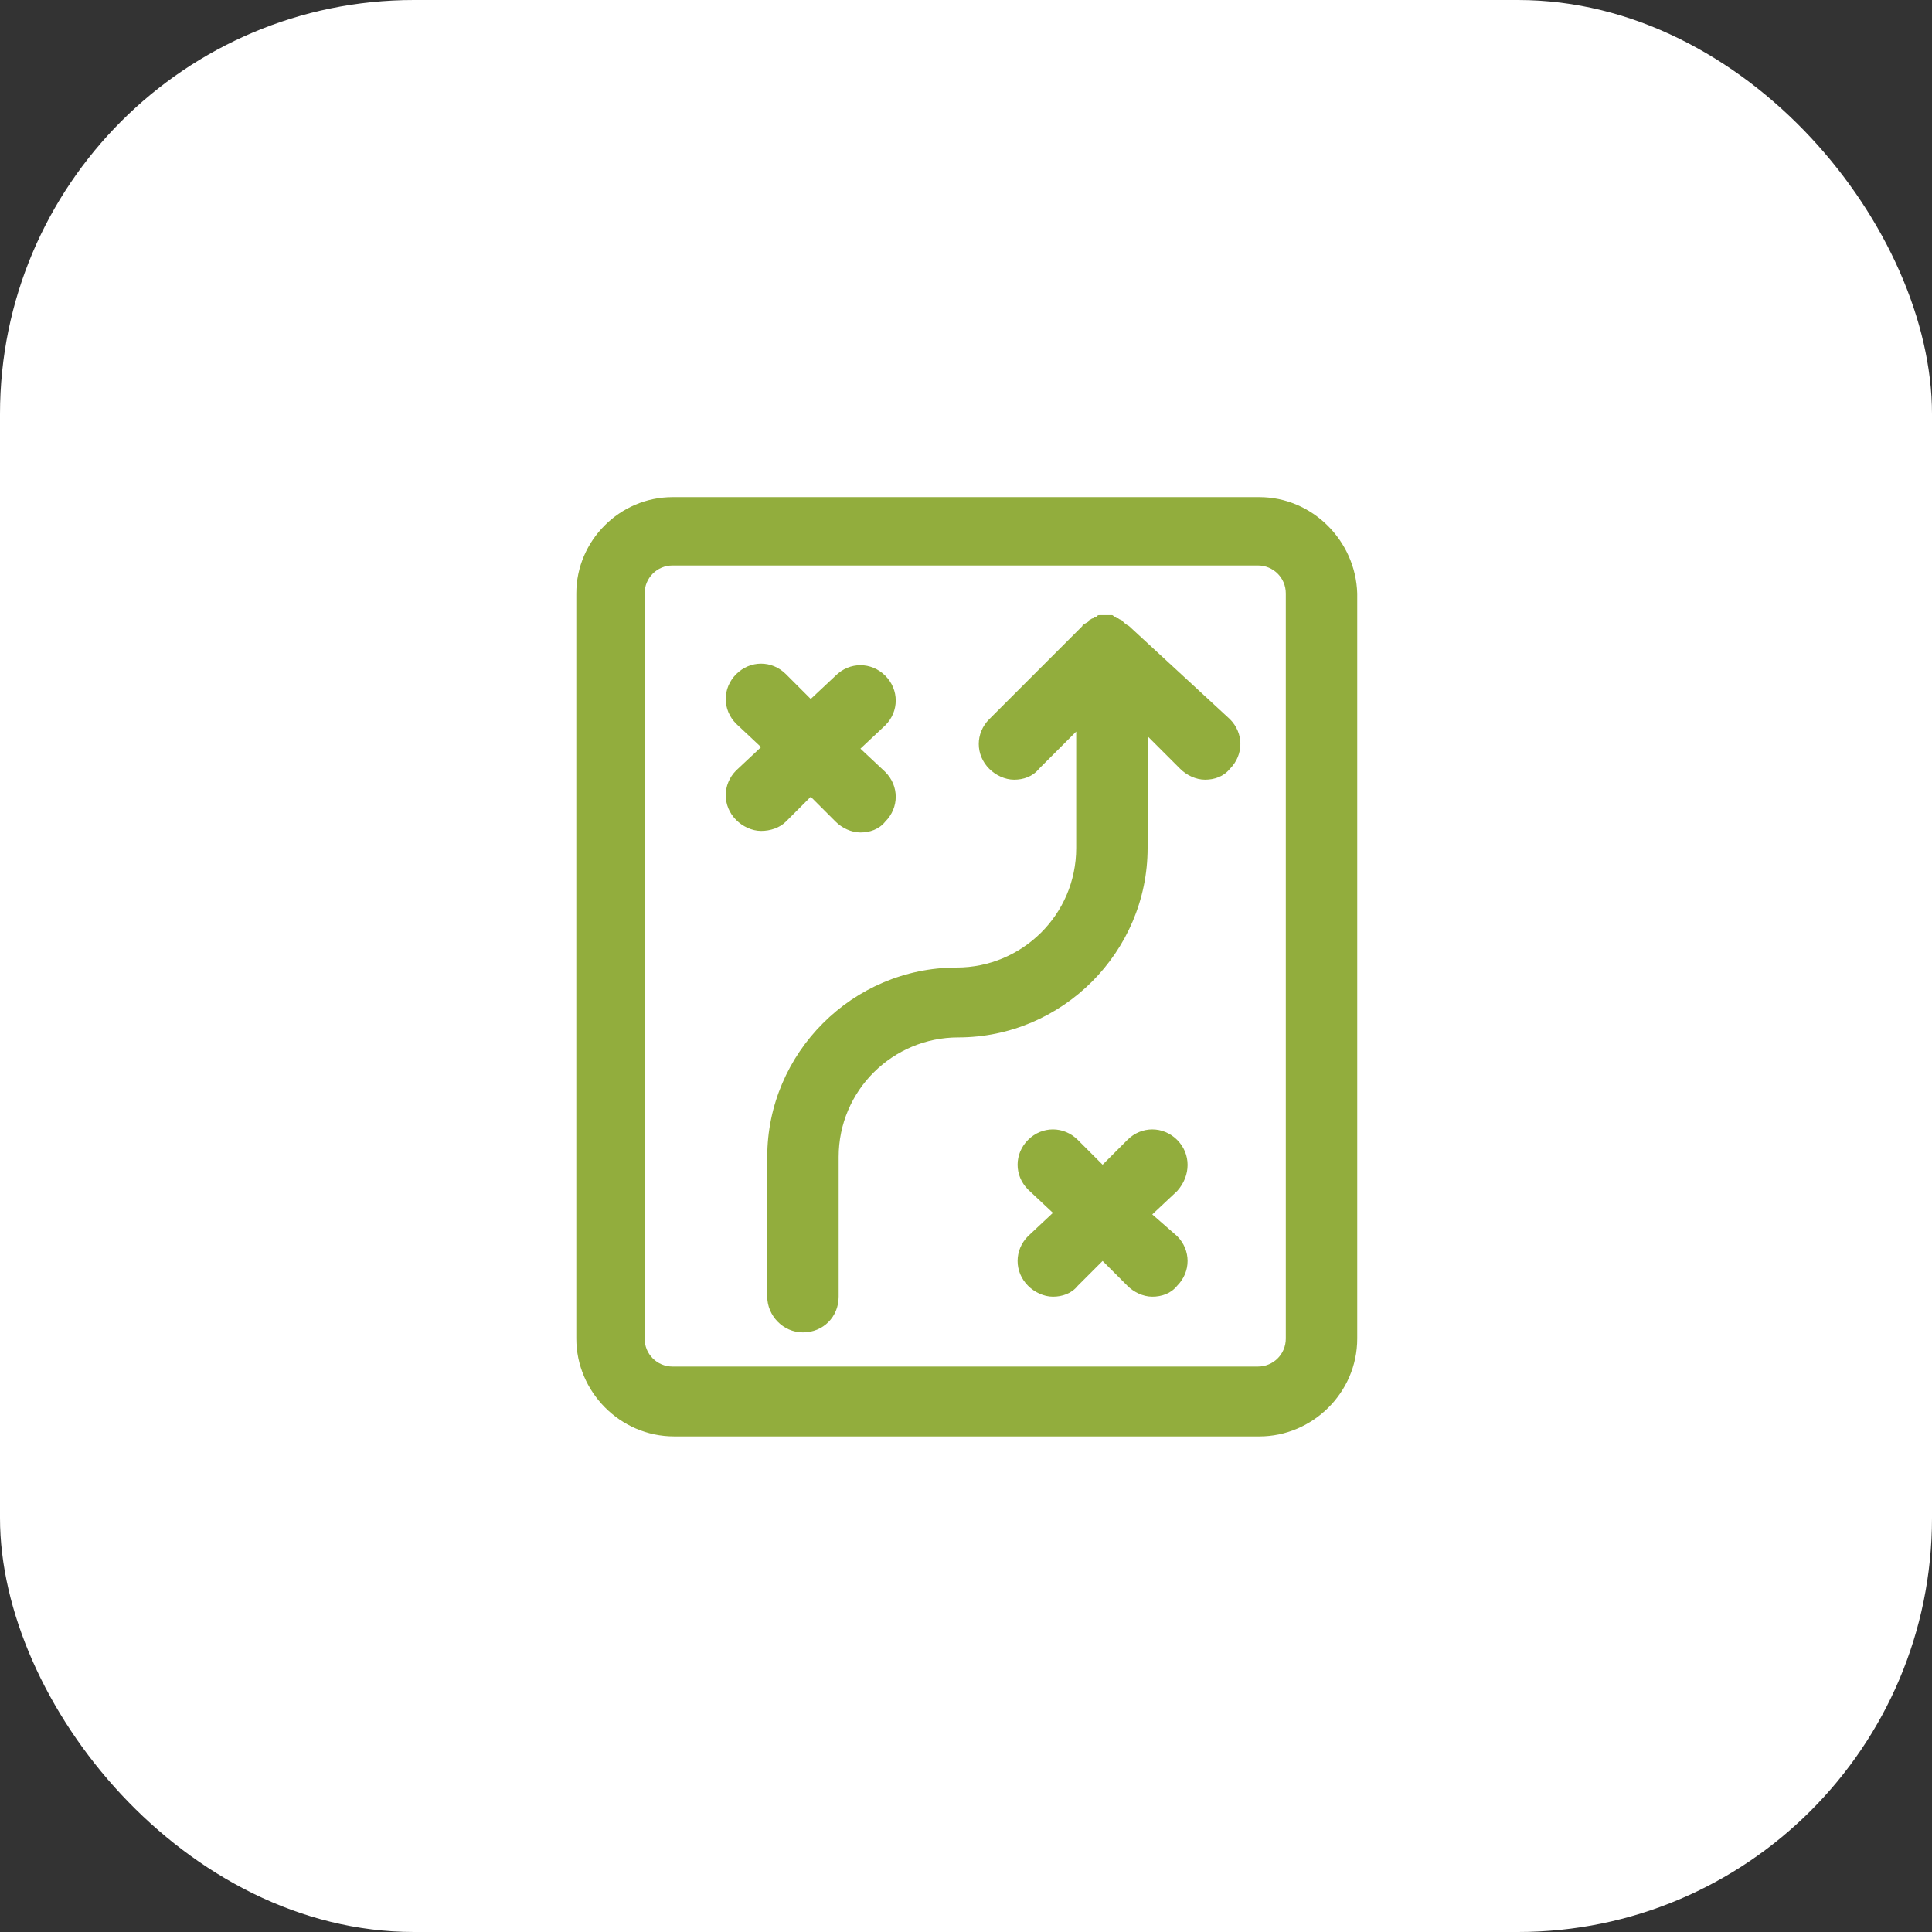
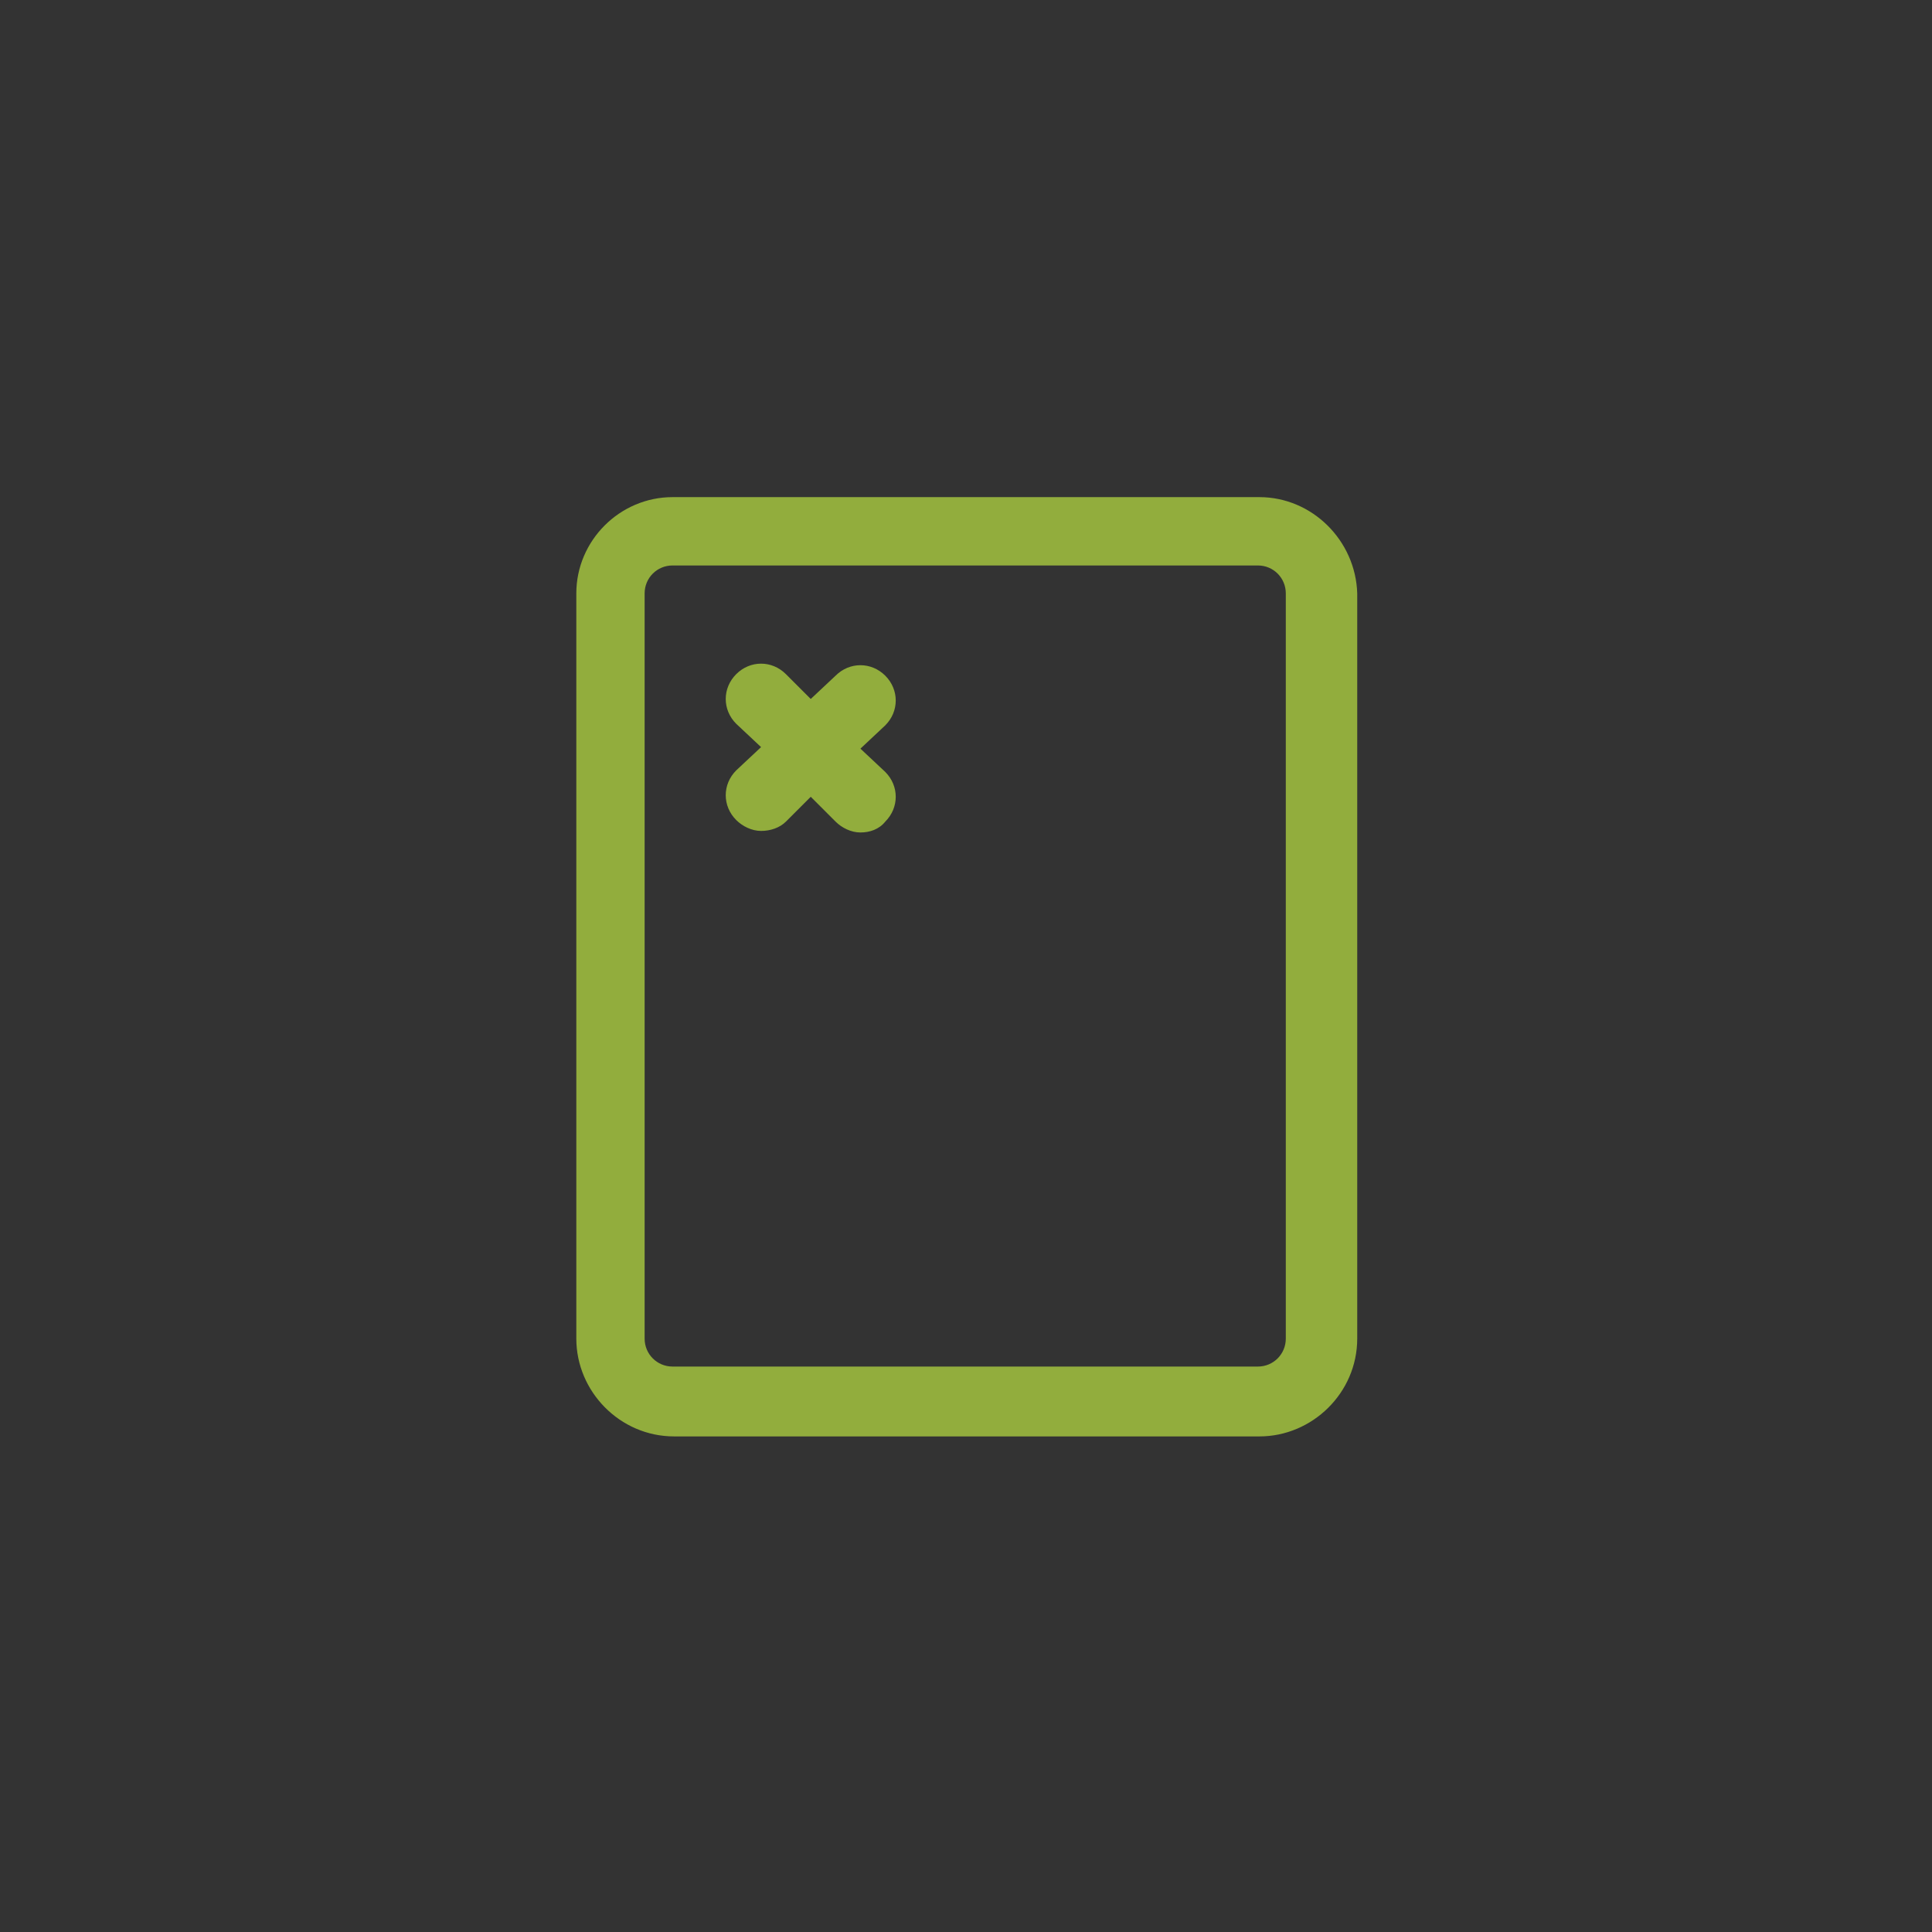
<svg xmlns="http://www.w3.org/2000/svg" width="70" height="70" viewBox="0 0 70 70" fill="none">
  <rect x="0" y="0" width="70" height="70" fill="#333333" stroke="none" />
-   <rect width="70" height="70" rx="15" fill="white" />
  <path d="M45.631 18.012H24.368C22.456 18.012 20.881 19.587 20.881 21.5V48.5C20.881 50.413 22.456 52.044 24.425 52.044H45.631C47.543 52.044 49.175 50.469 49.175 48.5V21.5C49.118 19.587 47.543 18.012 45.631 18.012ZM46.587 48.5C46.587 49.062 46.137 49.513 45.575 49.513H24.368C23.806 49.513 23.356 49.062 23.356 48.5V21.5C23.356 20.938 23.806 20.488 24.368 20.488H45.575C46.137 20.488 46.587 20.938 46.587 21.5V48.5Z" fill="#92AD3D" />
-   <path d="M40.905 22.681C40.849 22.625 40.849 22.625 40.905 22.681C40.793 22.625 40.736 22.569 40.68 22.512L40.624 22.456C40.568 22.456 40.511 22.4 40.511 22.4C40.455 22.4 40.455 22.4 40.399 22.344C40.343 22.344 40.343 22.287 40.286 22.287C40.23 22.287 40.23 22.287 40.174 22.287C40.118 22.287 40.118 22.287 40.061 22.287C40.005 22.287 40.005 22.287 39.949 22.287C39.893 22.287 39.893 22.287 39.836 22.287C39.78 22.287 39.78 22.287 39.724 22.344C39.668 22.344 39.668 22.344 39.611 22.4C39.555 22.4 39.499 22.456 39.499 22.456C39.499 22.456 39.443 22.456 39.443 22.512C39.386 22.569 39.33 22.569 39.274 22.625C39.274 22.625 39.218 22.625 39.218 22.681L35.843 26.056C35.336 26.562 35.336 27.35 35.843 27.856C36.068 28.081 36.405 28.25 36.743 28.25C37.08 28.25 37.418 28.137 37.643 27.856L38.993 26.506V30.725C38.993 33.144 37.024 35.056 34.661 35.056C30.893 35.056 27.799 38.15 27.799 41.919V46.981C27.799 47.656 28.361 48.275 29.093 48.275C29.824 48.275 30.386 47.712 30.386 46.981V41.919C30.386 39.5 32.355 37.587 34.718 37.587C38.486 37.587 41.58 34.494 41.58 30.725V26.675L42.761 27.856C42.986 28.081 43.324 28.25 43.661 28.25C43.999 28.25 44.336 28.137 44.561 27.856C45.068 27.35 45.068 26.562 44.561 26.056L40.905 22.681Z" fill="#92AD3D" />
  <path d="M28.475 29.769L29.375 28.869L30.275 29.769C30.5 29.994 30.837 30.162 31.175 30.162C31.512 30.162 31.85 30.05 32.075 29.769C32.581 29.262 32.581 28.475 32.075 27.969L31.175 27.125L32.075 26.281C32.581 25.775 32.581 24.987 32.075 24.481C31.568 23.975 30.781 23.975 30.275 24.481L29.375 25.325L28.475 24.425C27.968 23.919 27.181 23.919 26.675 24.425C26.168 24.931 26.168 25.719 26.675 26.225L27.575 27.069L26.675 27.912C26.168 28.419 26.168 29.206 26.675 29.712C26.9 29.937 27.237 30.106 27.575 30.106C27.912 30.106 28.25 29.994 28.475 29.769Z" fill="#92AD3D" />
-   <path d="M42.649 41.3C42.143 40.794 41.355 40.794 40.849 41.3L39.949 42.2L39.049 41.3C38.543 40.794 37.755 40.794 37.249 41.3C36.743 41.806 36.743 42.594 37.249 43.1L38.149 43.944L37.249 44.787C36.743 45.294 36.743 46.081 37.249 46.587C37.474 46.812 37.811 46.981 38.149 46.981C38.486 46.981 38.824 46.869 39.049 46.587L39.949 45.687L40.849 46.587C41.074 46.812 41.411 46.981 41.749 46.981C42.086 46.981 42.424 46.869 42.649 46.587C43.155 46.081 43.155 45.294 42.649 44.787L41.749 44L42.649 43.156C43.155 42.594 43.155 41.806 42.649 41.3Z" fill="#92AD3D" />
</svg>